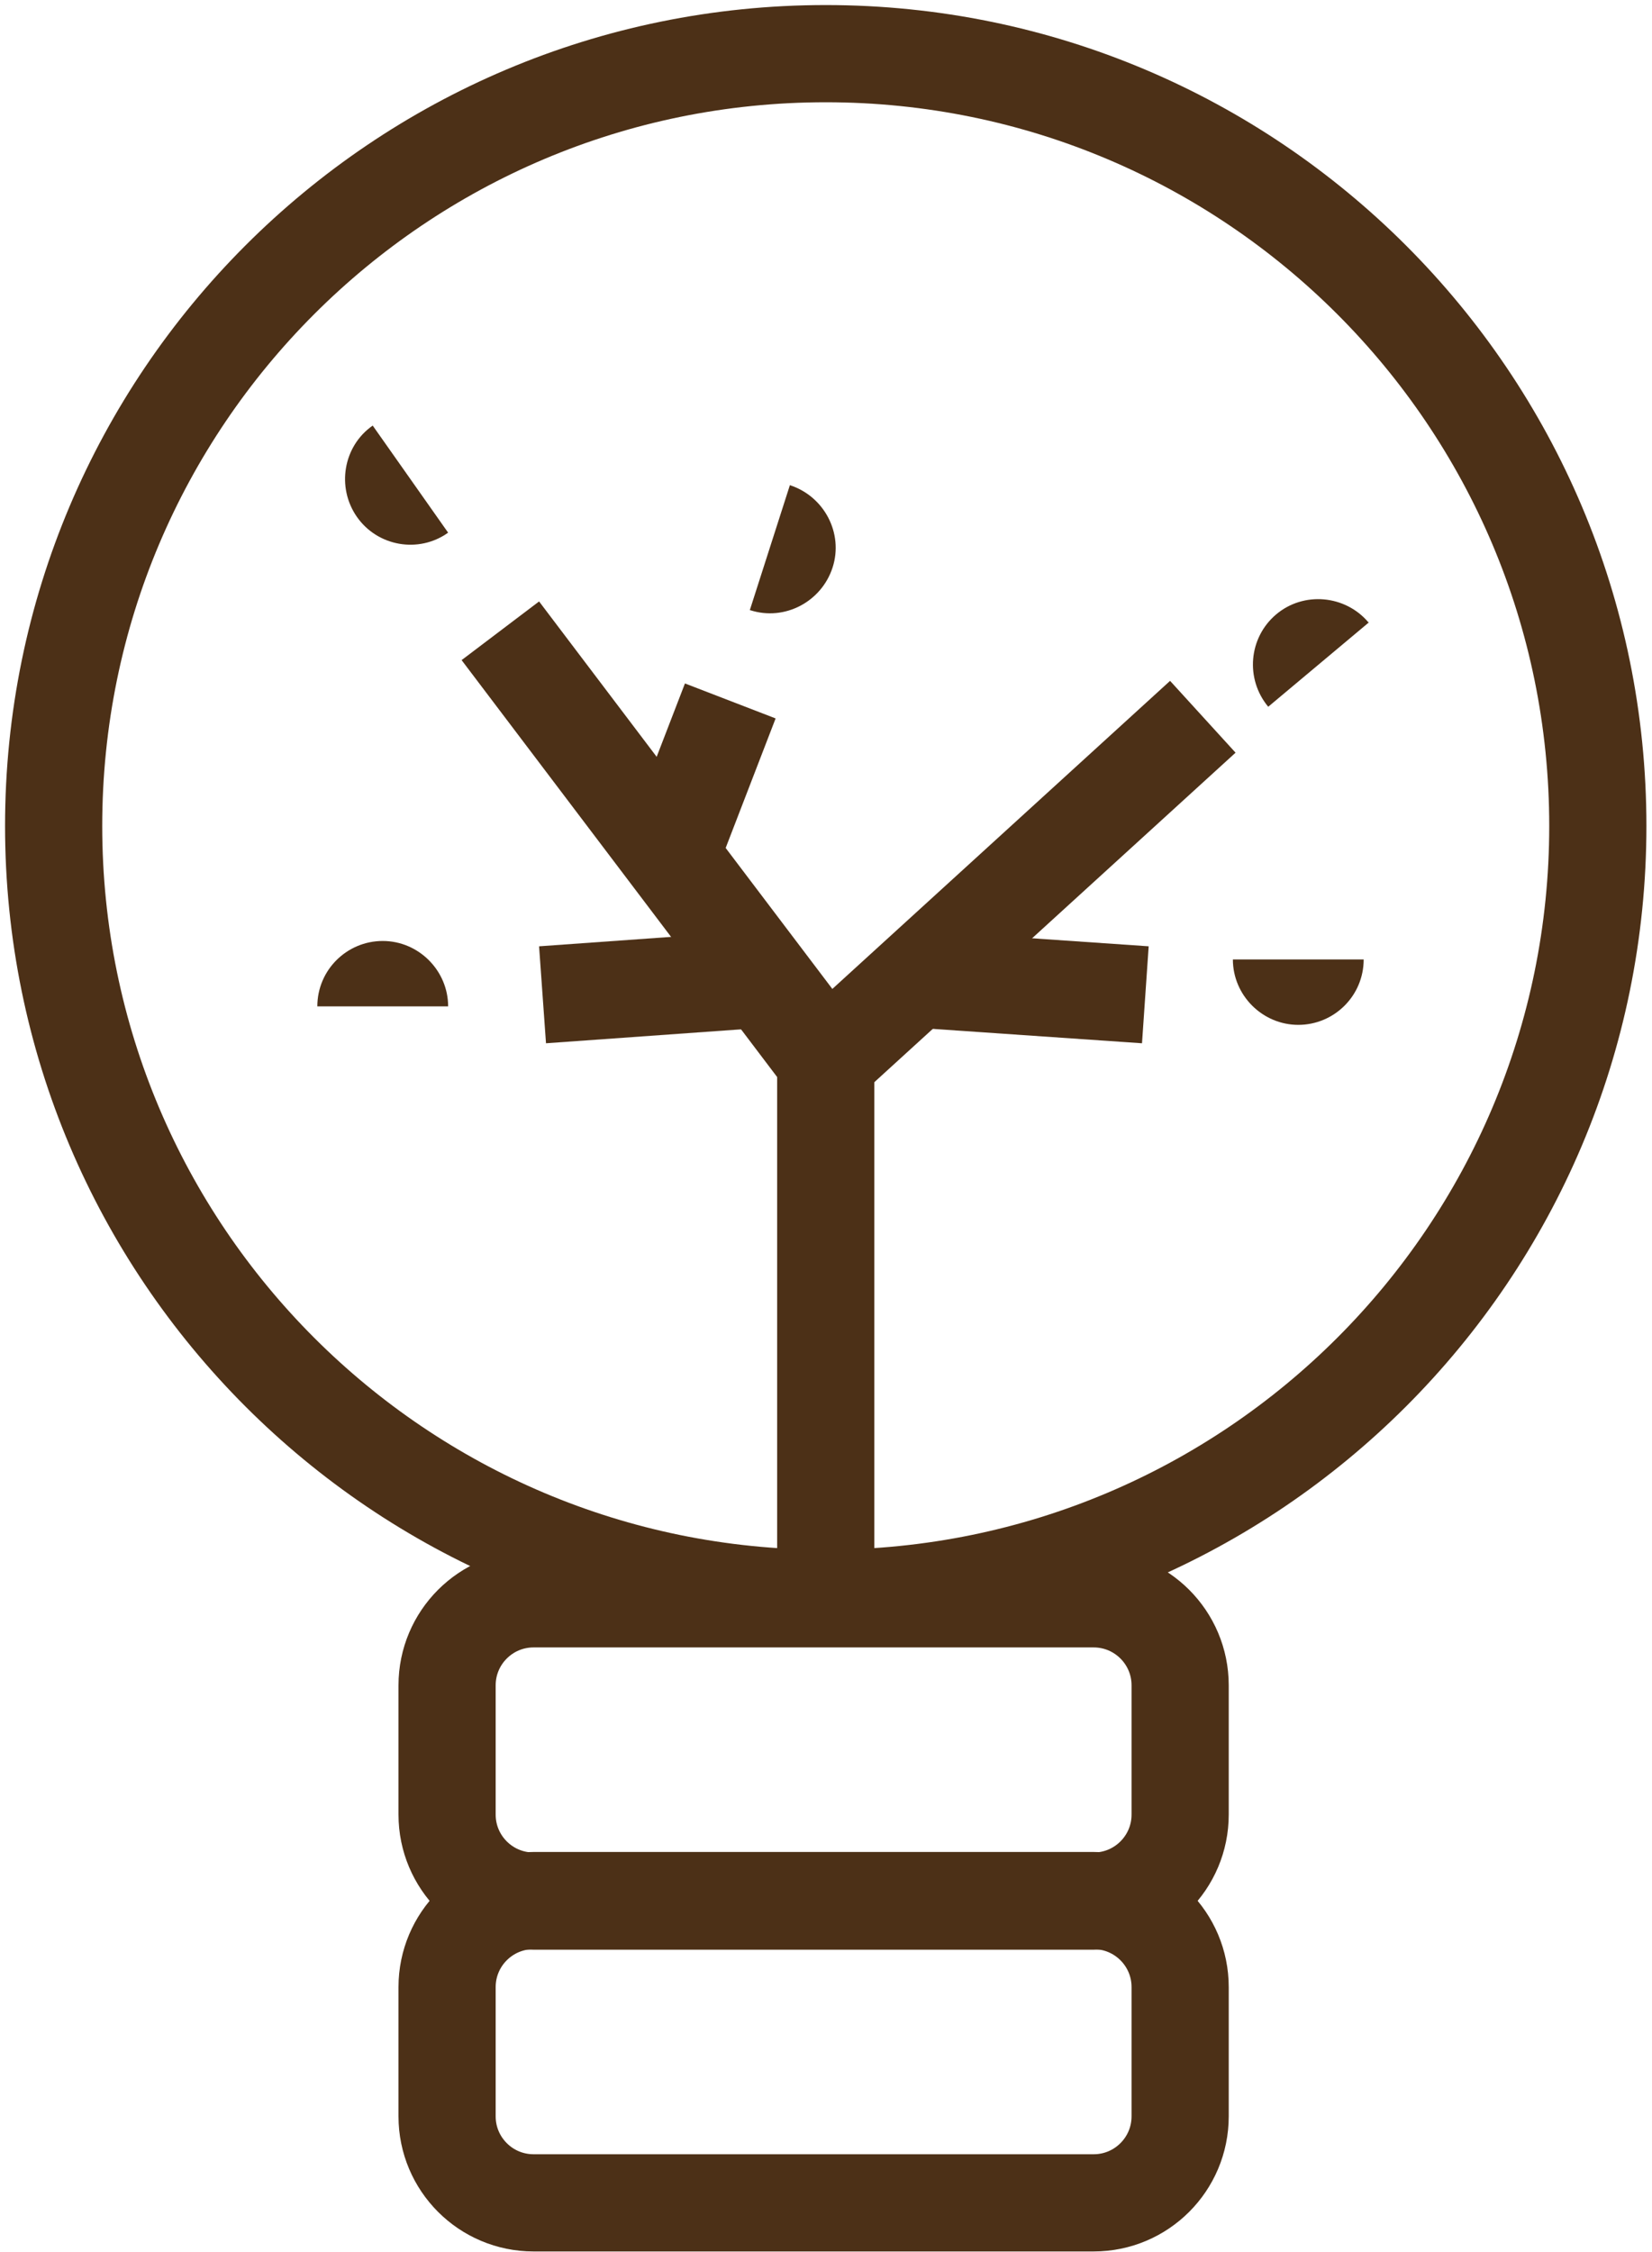
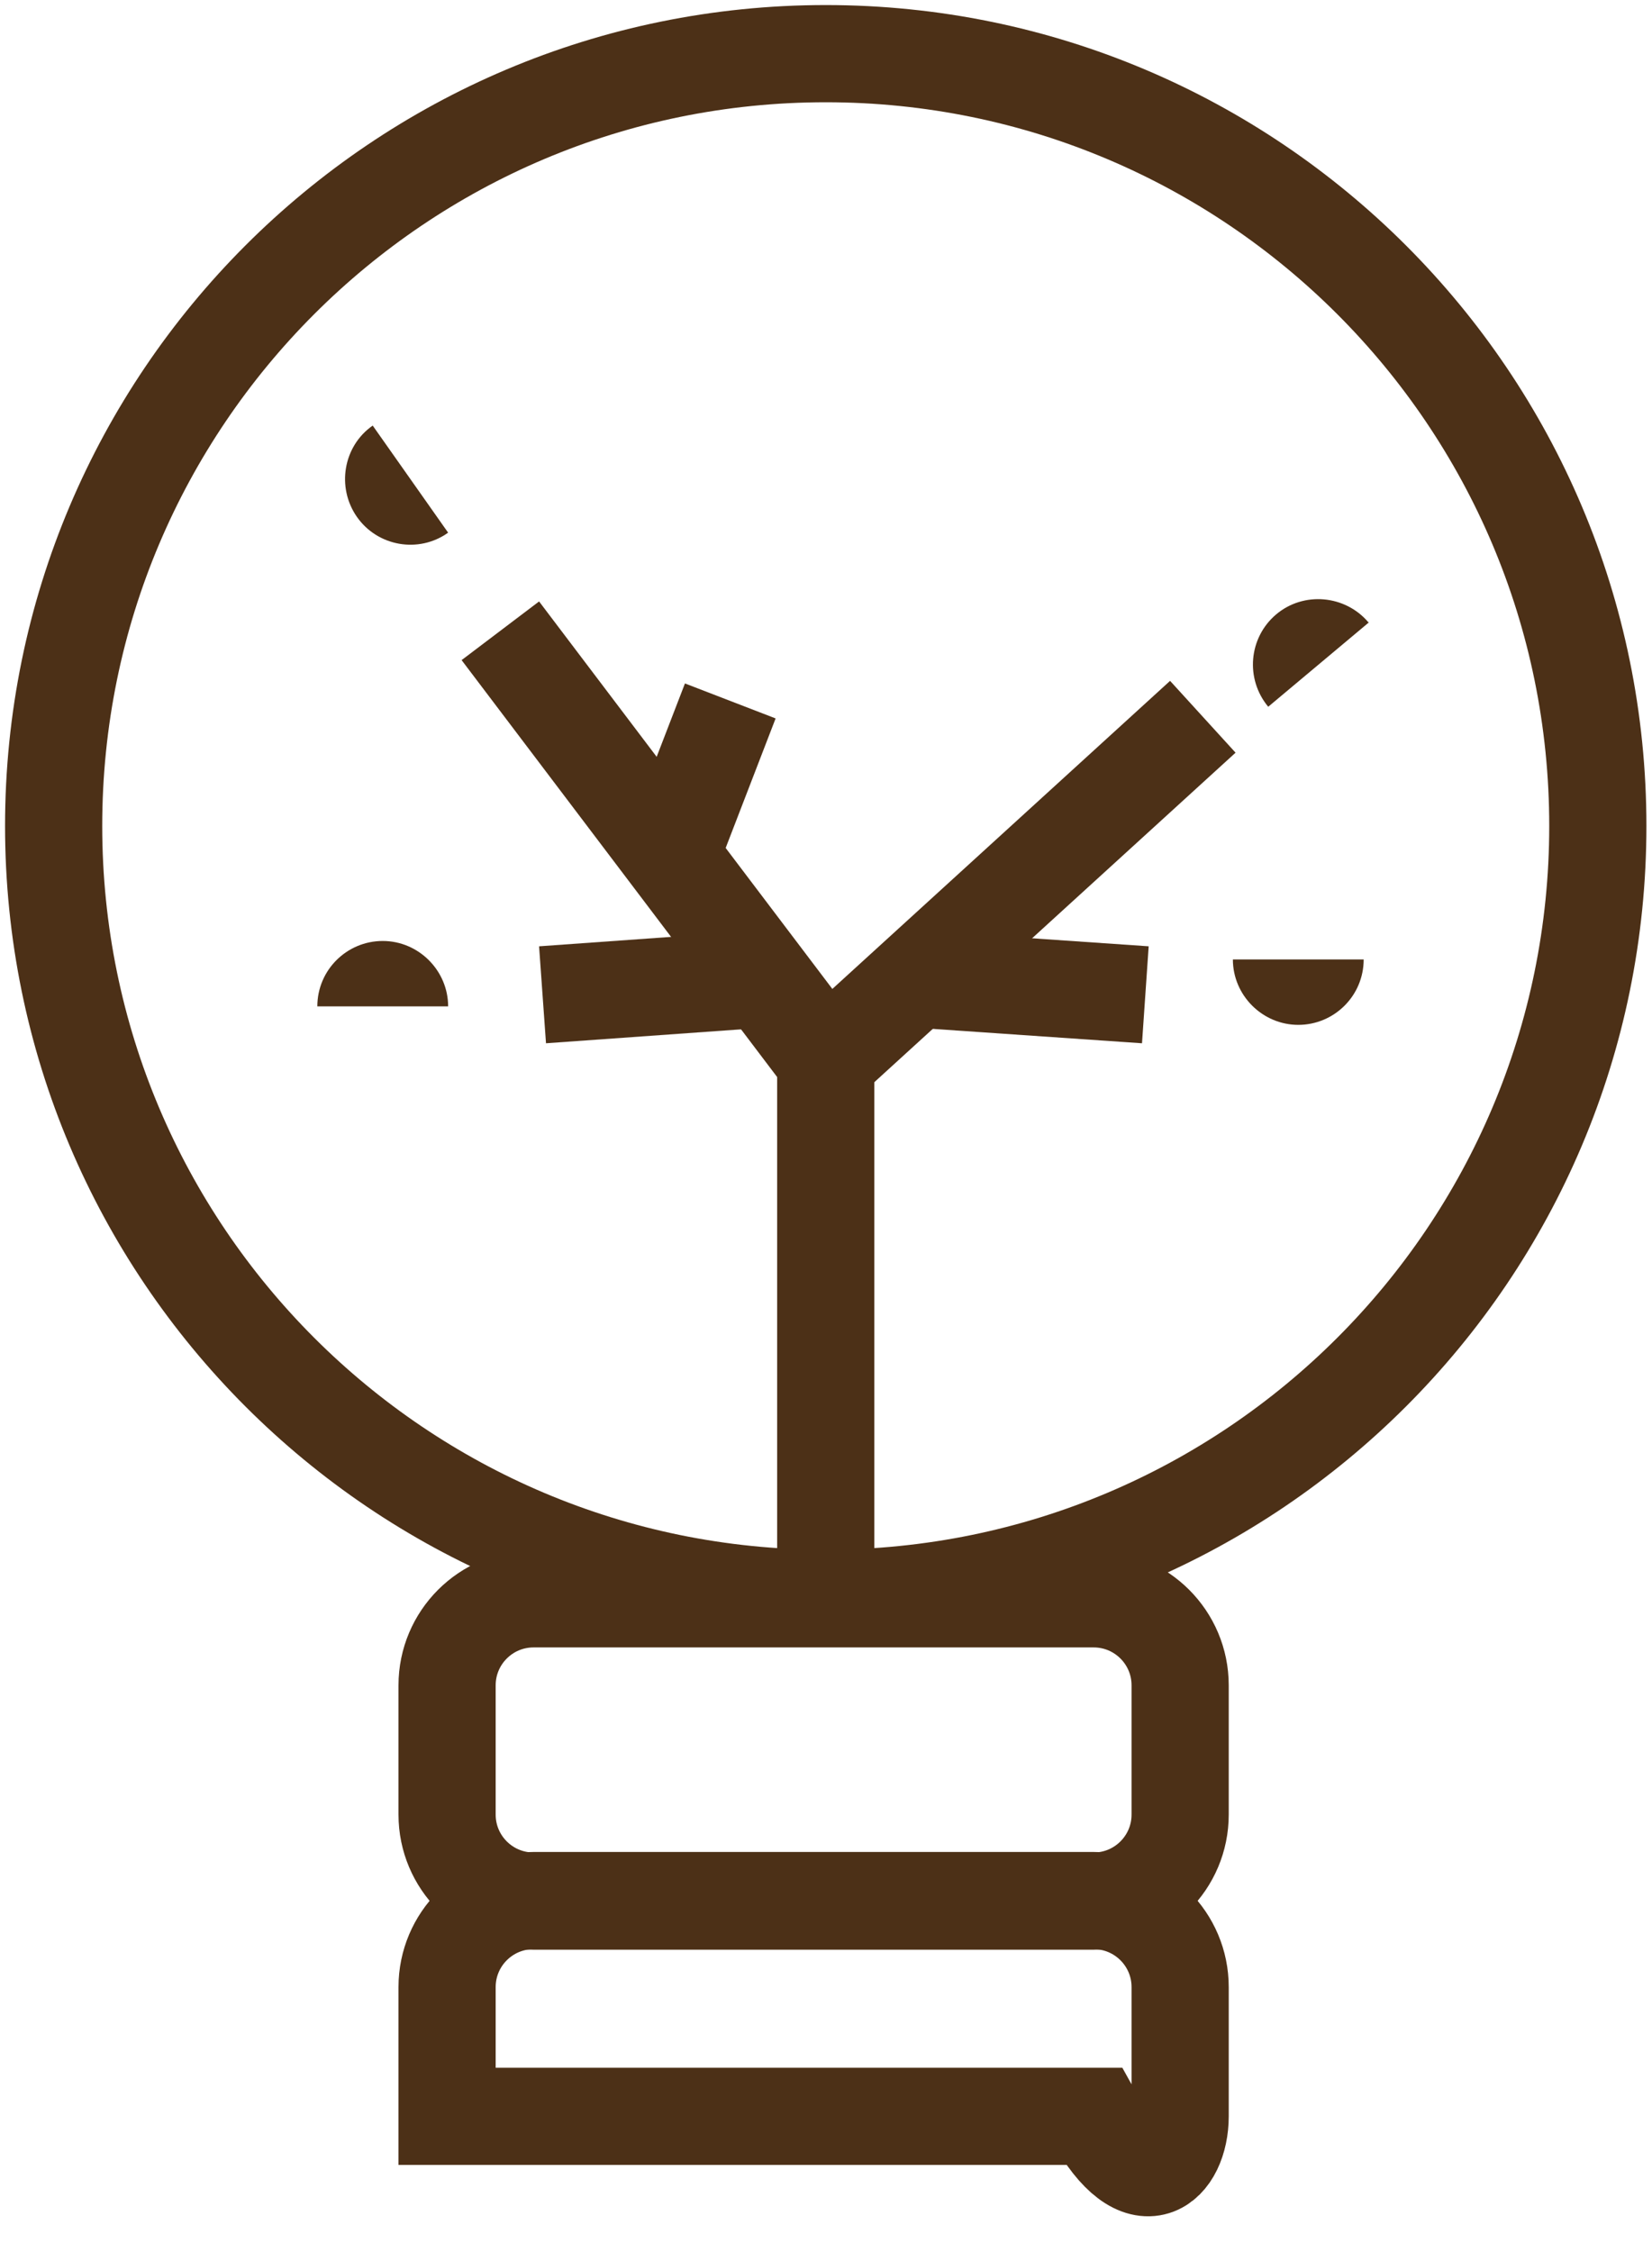
<svg xmlns="http://www.w3.org/2000/svg" width="102" height="139" viewBox="0 0 102 139" fill="none">
  <g id="Livello_1">
    <path id="Vector" d="M67.526 98.688H32.944C29.995 98.688 27.604 101.079 27.604 104.028V112.006C27.604 114.956 29.995 117.346 32.944 117.346H67.526C70.475 117.346 72.866 114.956 72.866 112.006V104.028C72.866 101.079 70.475 98.688 67.526 98.688Z" stroke="#4C3017" stroke-width="6" stroke-miterlimit="10" />
-     <path id="Vector_2" d="M67.526 117.314H32.944C29.995 117.314 27.604 119.705 27.604 122.654V130.632C27.604 133.581 29.995 135.972 32.944 135.972H67.526C70.475 135.972 72.866 133.581 72.866 130.632V122.654C72.866 119.705 70.475 117.314 67.526 117.314Z" stroke="#4C3017" stroke-width="6" stroke-miterlimit="10" />
+     <path id="Vector_2" d="M67.526 117.314H32.944C29.995 117.314 27.604 119.705 27.604 122.654V130.632H67.526C70.475 135.972 72.866 133.581 72.866 130.632V122.654C72.866 119.705 70.475 117.314 67.526 117.314Z" stroke="#4C3017" stroke-width="6" stroke-miterlimit="10" />
    <path id="Vector_3" d="M50.984 98.688V65.474L30.893 38.935" stroke="#4C3017" stroke-width="6" stroke-miterlimit="10" />
    <path id="Vector_4" d="M74.266 44.243L50.984 65.474" stroke="#4C3017" stroke-width="6" stroke-miterlimit="10" />
    <path id="Vector_5" d="M70.717 61.404L56.52 60.427" stroke="#4C3017" stroke-width="6" stroke-miterlimit="10" />
    <path id="Vector_6" d="M33.498 61.404L47.174 60.427" stroke="#4C3017" stroke-width="6" stroke-miterlimit="10" />
    <path id="Vector_7" d="M41.41 52.807L45.09 43.266" stroke="#4C3017" stroke-width="6" stroke-miterlimit="10" />
    <path id="Vector_8" d="M23.012 26.269L27.669 32.879C25.845 34.181 23.305 33.725 22.035 31.902C20.765 30.078 21.189 27.539 23.012 26.269Z" fill="#4C3017" />
    <path id="Vector_9" d="M76.09 59.222H84.198C84.198 61.469 82.374 63.26 80.16 63.26C77.946 63.26 76.122 61.436 76.122 59.222H76.09Z" fill="#4C3017" />
-     <path id="Vector_10" d="M46.295 37.666L48.77 29.948C50.886 30.632 52.091 32.911 51.407 35.028C50.723 37.145 48.444 38.349 46.328 37.666H46.295Z" fill="#4C3017" />
    <path id="Vector_11" d="M84.523 38.415L78.304 43.625C76.871 41.899 77.099 39.359 78.792 37.926C80.486 36.493 83.058 36.721 84.491 38.415H84.523Z" fill="#4C3017" />
    <path id="Vector_12" d="M27.701 62.12H19.593C19.593 59.873 21.417 58.082 23.631 58.082C25.845 58.082 27.669 59.906 27.669 62.12H27.701Z" fill="#4C3017" />
    <path id="Vector_13" d="M50.983 98.656C77.312 98.656 98.655 77.312 98.655 50.984C98.655 24.655 77.312 3.312 50.983 3.312C24.655 3.312 3.312 24.655 3.312 50.984C3.312 77.312 24.655 98.656 50.983 98.656Z" stroke="#4C3017" stroke-width="6" stroke-miterlimit="10" />
  </g>
</svg>